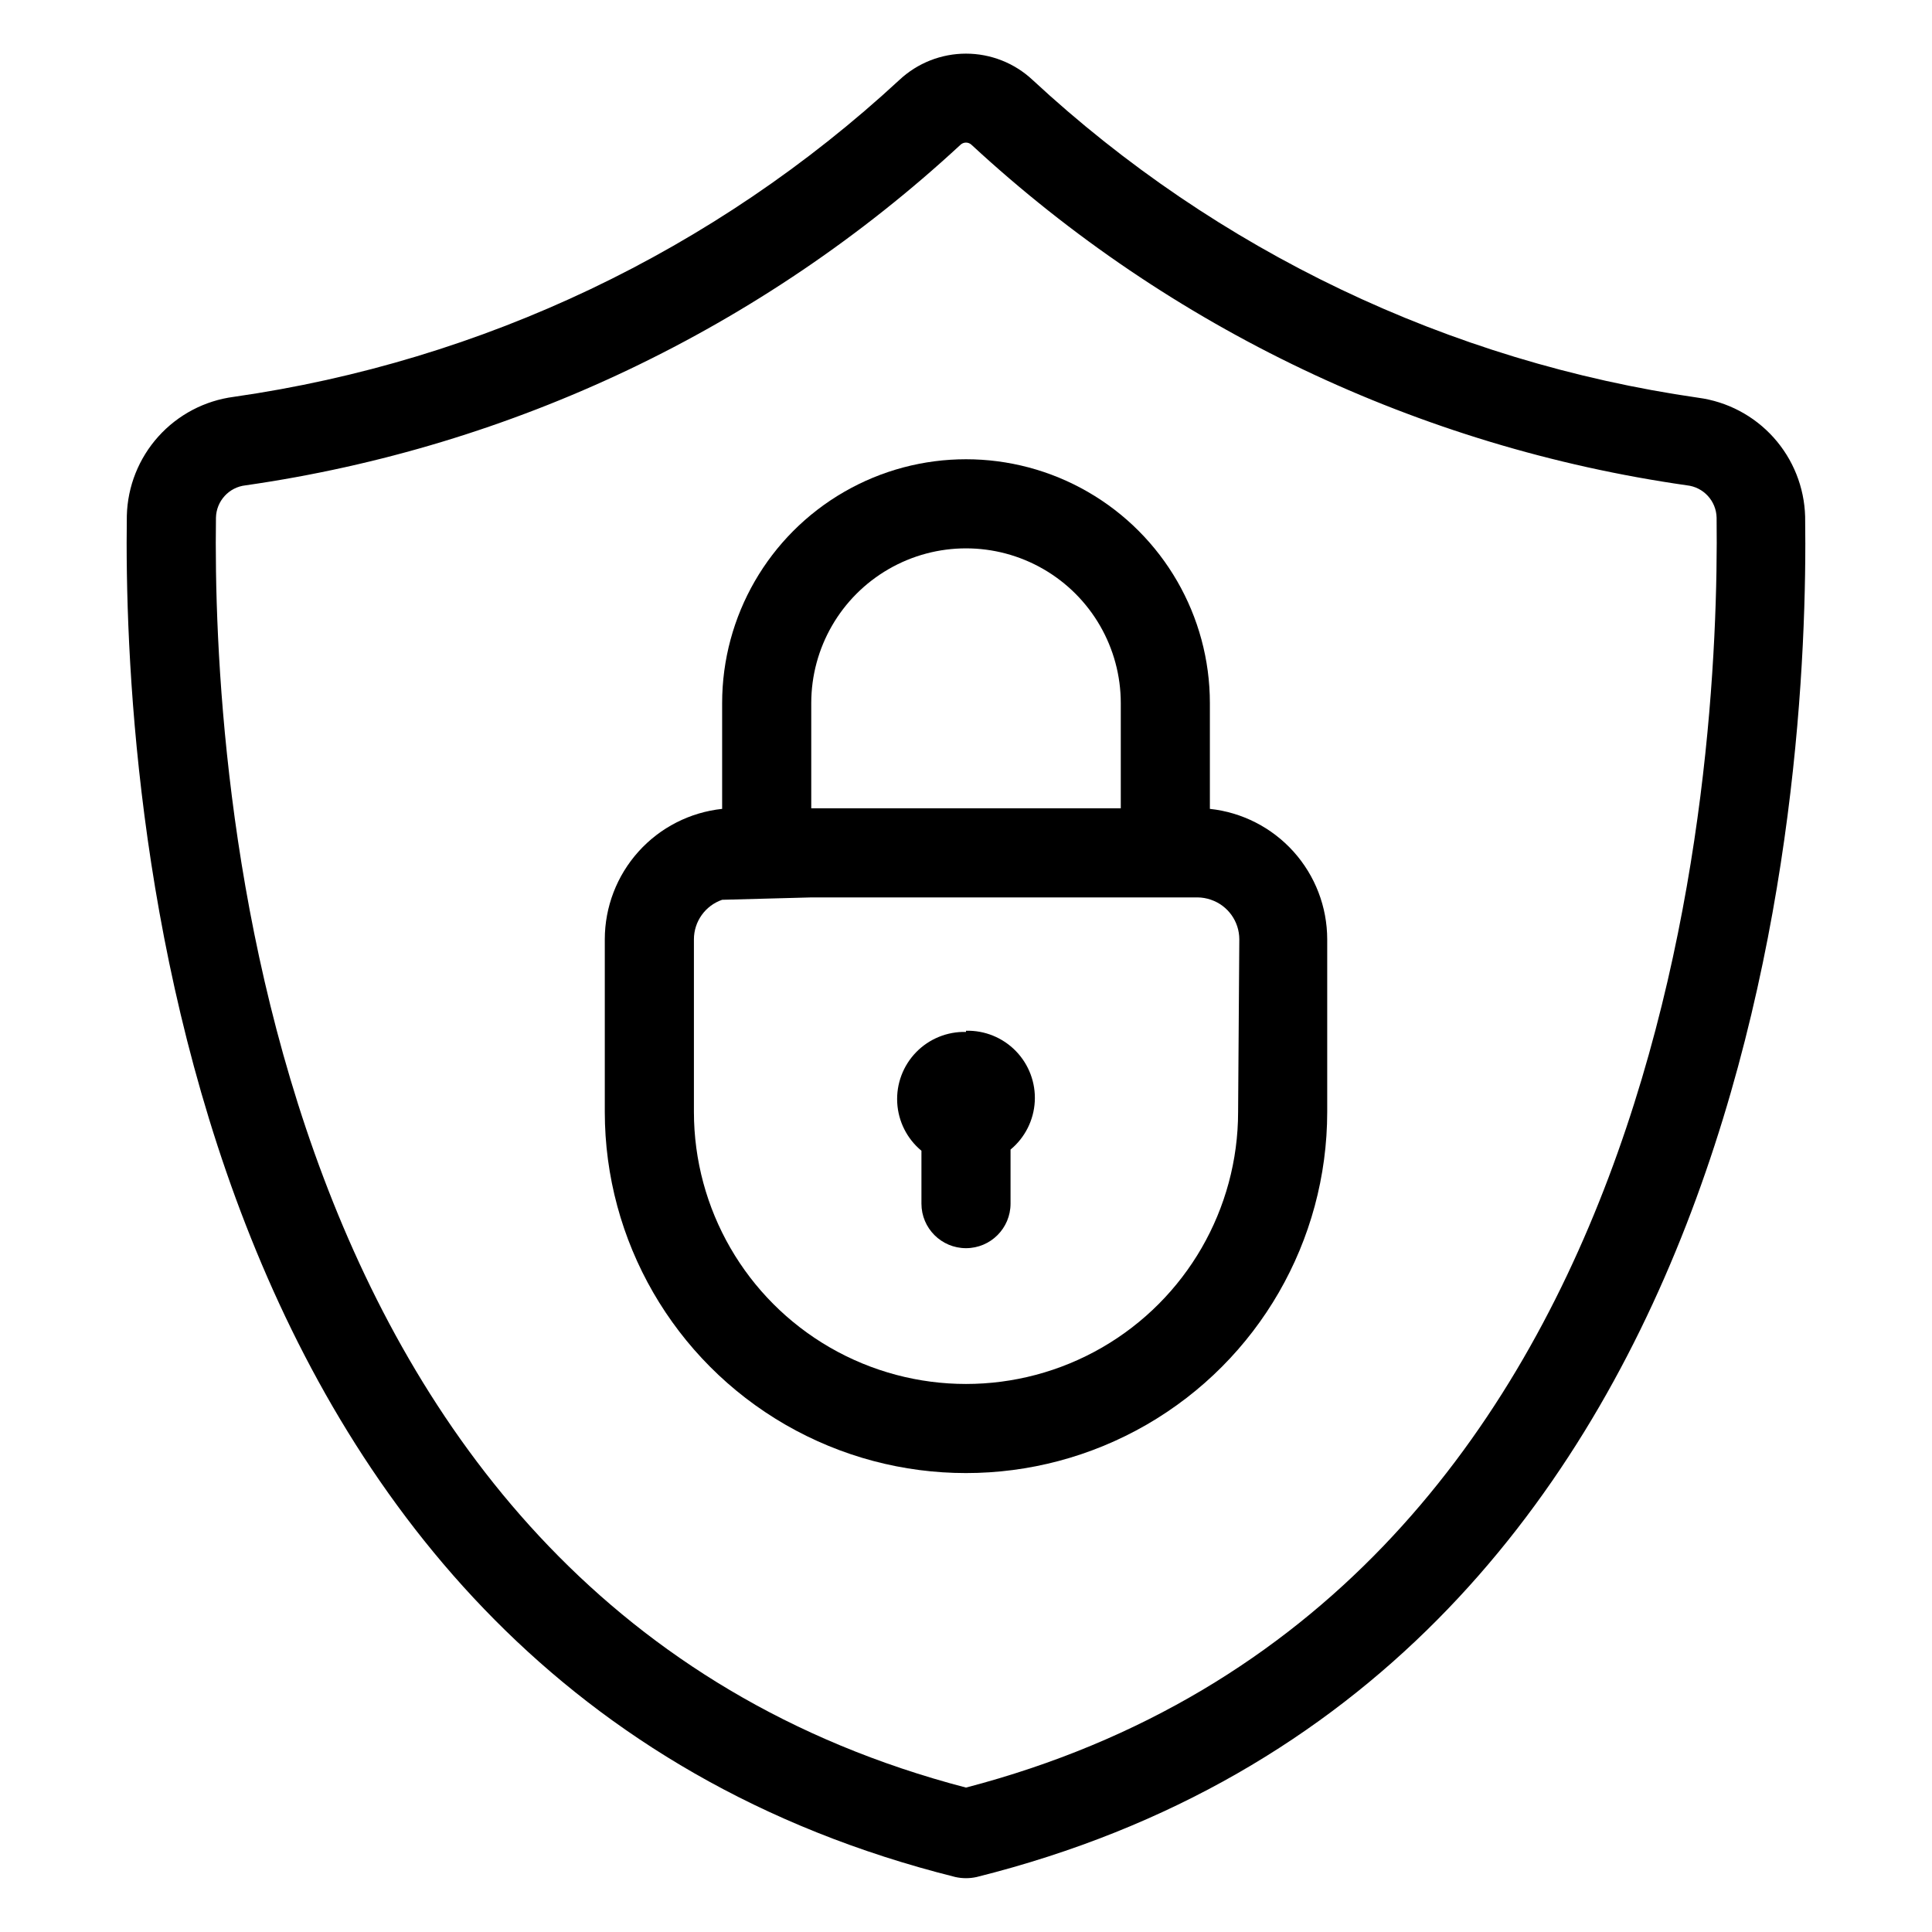
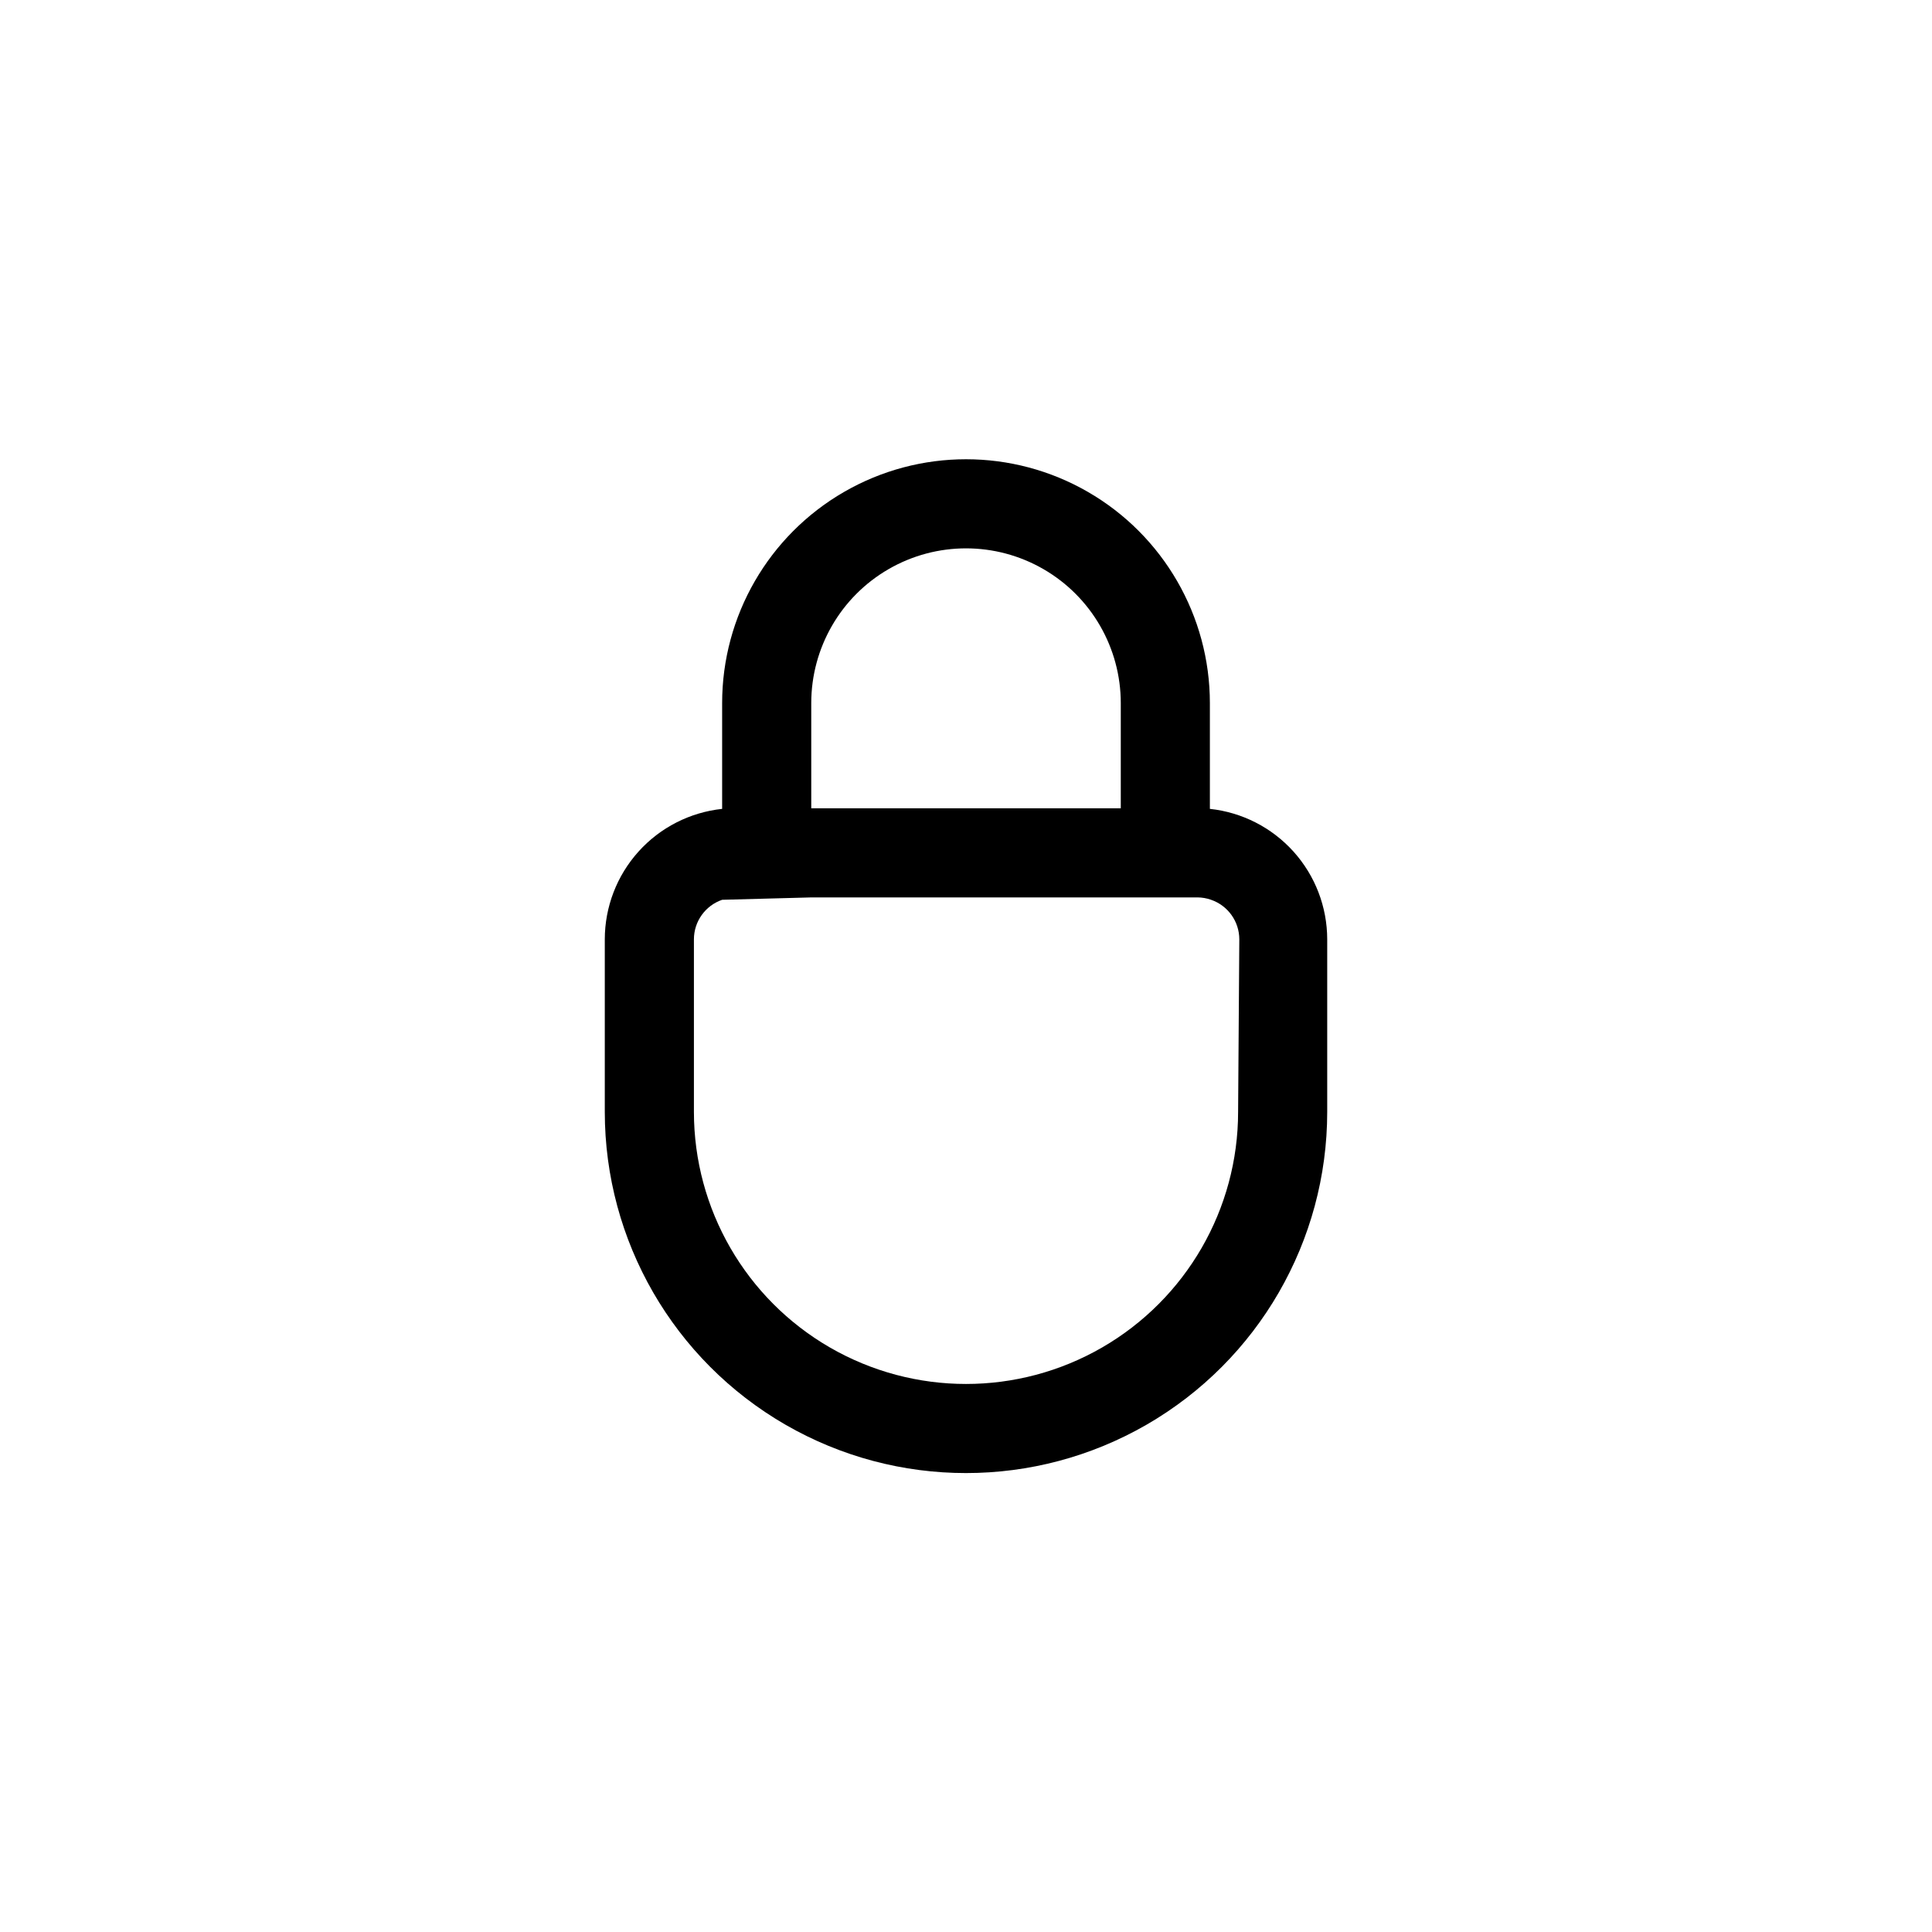
<svg xmlns="http://www.w3.org/2000/svg" fill="#000000" width="800px" height="800px" version="1.1" viewBox="144 144 512 512">
  <g>
-     <path d="m622.38 280.89c-0.211-7.758-3.18-15.191-8.375-20.961-5.191-5.769-12.27-9.5-19.965-10.527-65.996-9.504-127.53-38.883-176.41-84.23-4.785-4.473-11.086-6.957-17.633-6.957-6.551 0-12.852 2.484-17.637 6.957-48.91 45.262-110.44 74.559-176.41 83.996-7.699 1.008-14.789 4.738-19.984 10.512-5.195 5.773-8.16 13.211-8.355 20.977-1.023 72.105 11.887 308.82 219.55 360.77 1.867 0.418 3.801 0.418 5.668 0 207.66-51.957 220.57-288.67 219.55-360.54zm-222.38 336.84c-188.06-49.121-199.71-269.77-198.77-336.53 0.094-4.434 3.465-8.109 7.871-8.582 70.828-10.152 136.89-41.617 189.4-90.215 0.828-0.82 2.16-0.82 2.992 0 52.555 48.625 118.68 80.094 189.55 90.215 4.41 0.473 7.781 4.148 7.875 8.582 0.785 66.754-10.863 287.41-198.93 336.53z" />
    <path d="m464.63 358.36v-28.023c0-23.09-12.32-44.426-32.316-55.973-19.996-11.543-44.633-11.543-64.629 0-19.996 11.547-32.312 32.883-32.312 55.973v28.023c-8.535 0.914-16.43 4.945-22.168 11.324-5.738 6.379-8.918 14.652-8.93 23.234v45.738-0.004c0 34.199 18.246 65.801 47.863 82.902 29.617 17.098 66.105 17.098 95.723 0 29.617-17.102 47.863-48.703 47.863-82.902v-45.734c-0.012-8.582-3.191-16.855-8.93-23.234-5.738-6.379-13.633-10.41-22.164-11.324zm-105.64-28.023c0-14.652 7.816-28.191 20.508-35.52 12.688-7.328 28.324-7.328 41.012 0 12.691 7.328 20.508 20.867 20.508 35.52v27.867h-82.027zm113.12 108.32c0 25.762-13.742 49.566-36.055 62.449-22.309 12.879-49.797 12.879-72.105 0-22.312-12.883-36.055-36.688-36.055-62.449v-45.734c0.008-4.727 3.012-8.93 7.481-10.469l23.617-0.629h102.34l-0.004-0.004c1.234 0.008 2.461 0.219 3.621 0.633 4.469 1.539 7.469 5.742 7.481 10.469z" />
-     <path d="m400 417.47c-4.965-0.129-9.758 1.824-13.219 5.383-3.461 3.559-5.277 8.402-5.008 13.363 0.266 4.957 2.594 9.578 6.418 12.742v14.016c0 6.519 5.285 11.805 11.809 11.805 6.519 0 11.805-5.285 11.805-11.805v-14.328c3.828-3.168 6.152-7.789 6.422-12.746 0.266-4.957-1.551-9.801-5.012-13.359-3.461-3.562-8.254-5.512-13.215-5.383z" />
  </g>
</svg>